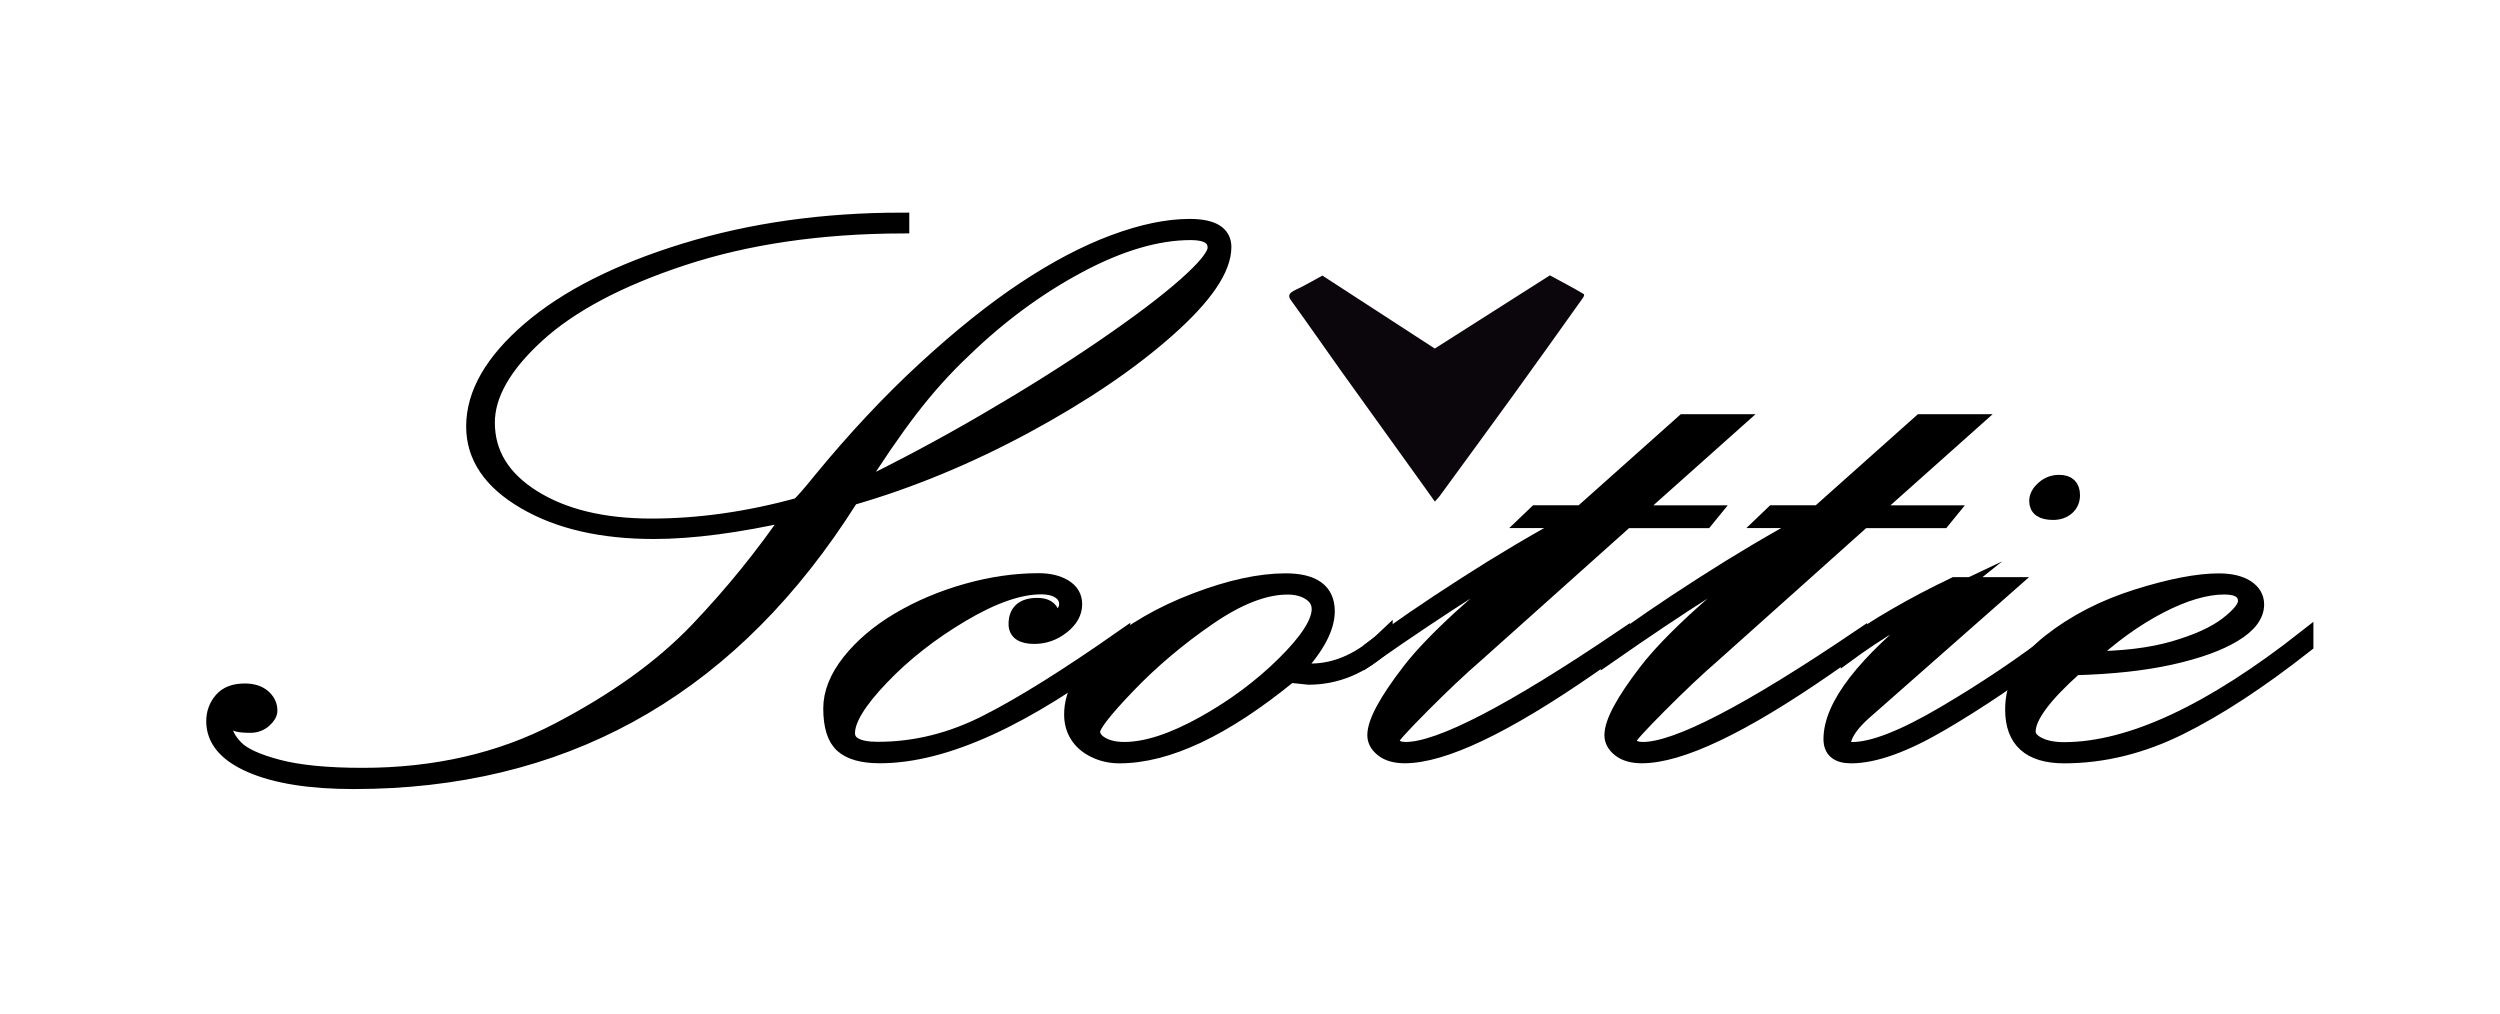
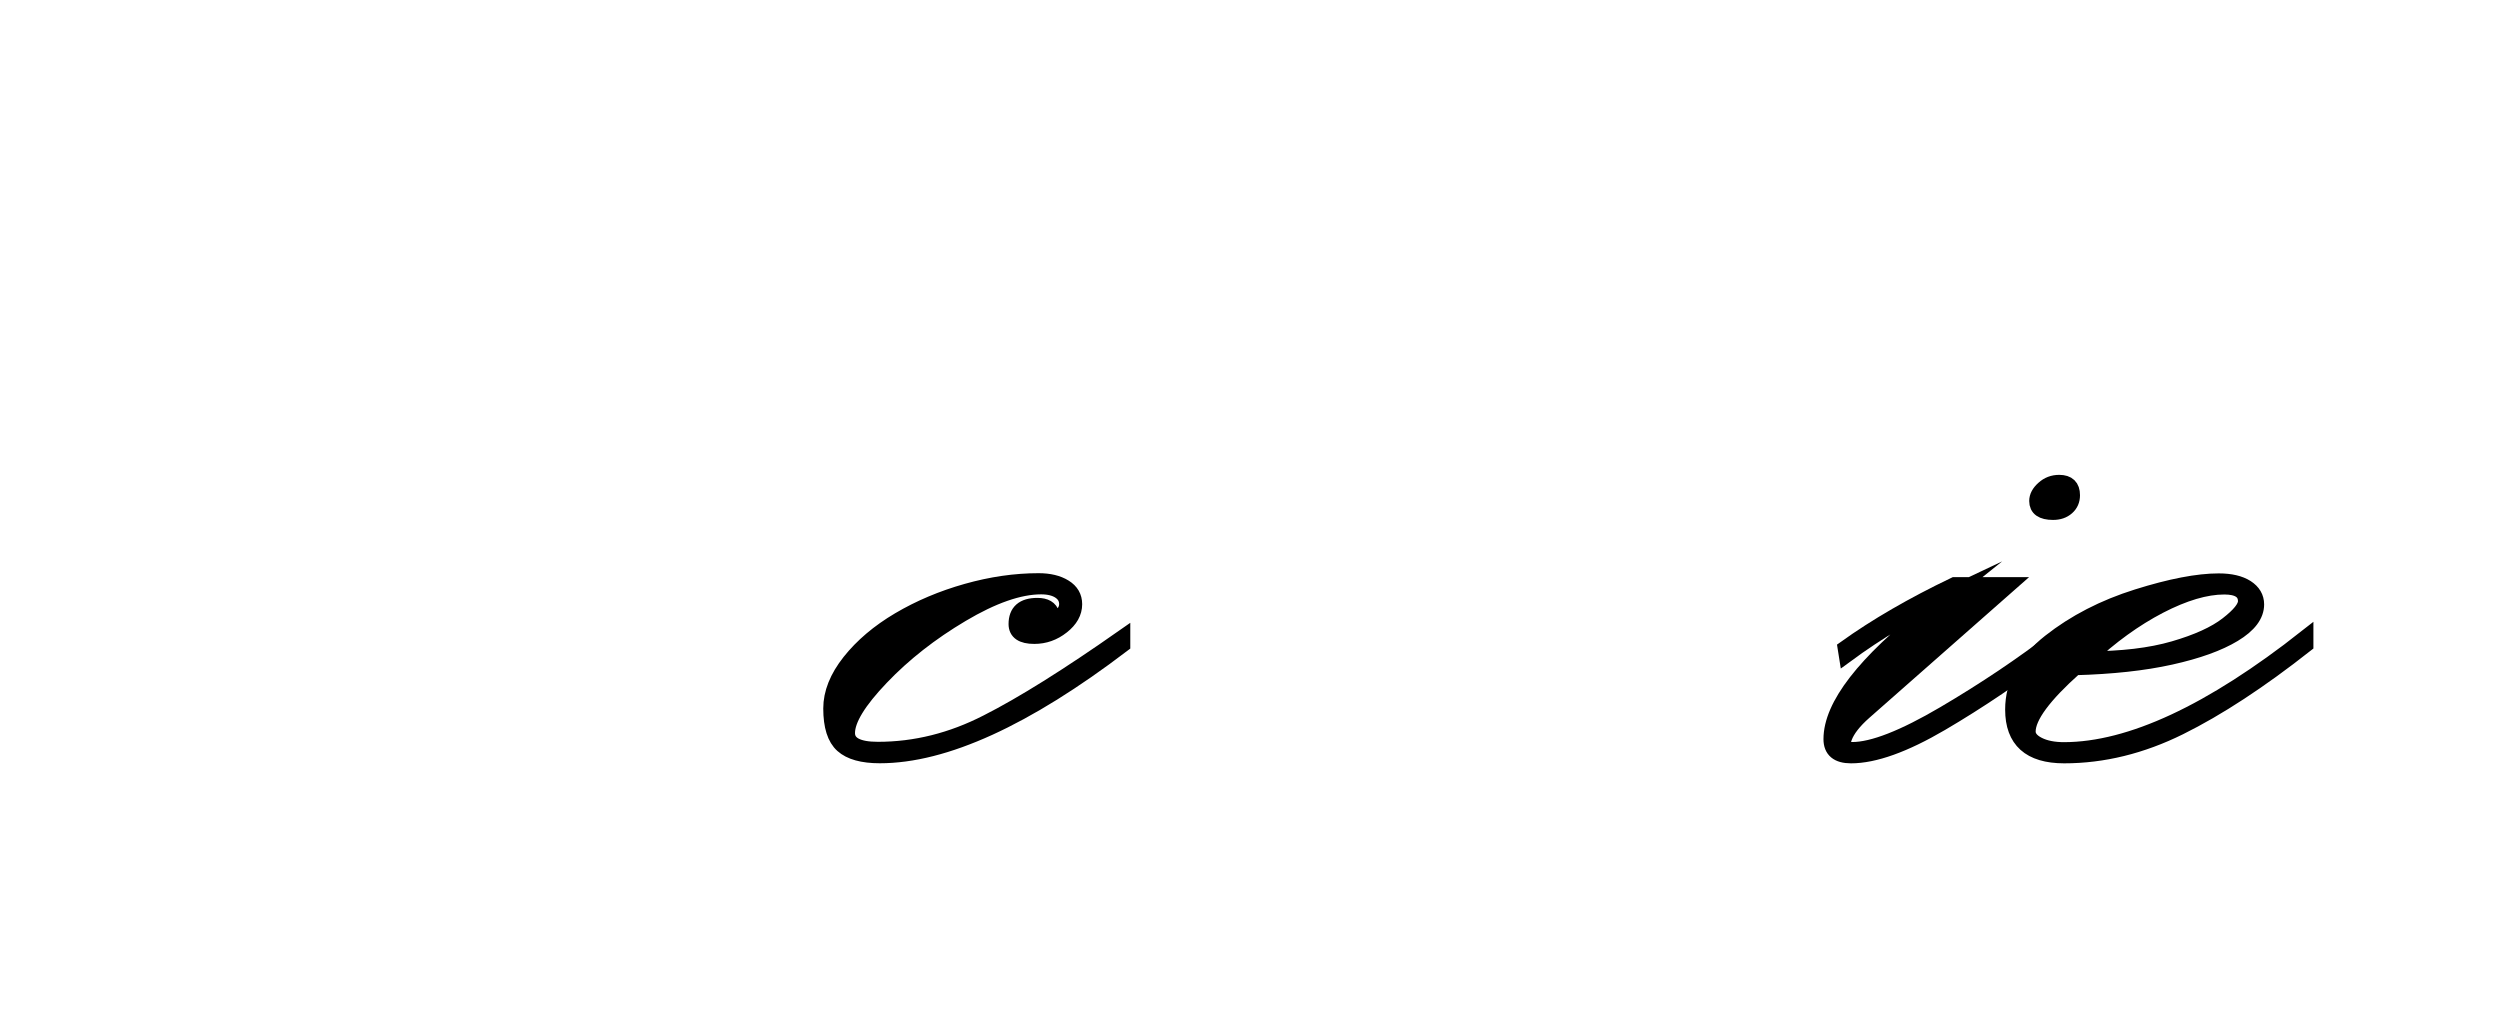
<svg xmlns="http://www.w3.org/2000/svg" version="1.1" id="Layer_1" x="0px" y="0px" viewBox="0 0 345 140" style="enable-background:new 0 0 345 140;" xml:space="preserve">
  <style type="text/css"> .st0{fill:#0A060B;} .st1{stroke:#000000;stroke-width:2;stroke-miterlimit:10;} </style>
-   <path class="st0" d="M198.01,69.22c-0.8-1.12-1.47-2.07-2.15-3.01c-3.57-4.97-7.16-9.95-10.72-14.92c-2.35-3.29-4.62-6.59-7-9.87 c-0.43-0.6-0.29-0.98,0.65-1.42c1.31-0.61,2.46-1.3,3.7-1.97l15.51,10.07l15.88-10.1c1.62,0.88,3.19,1.69,4.64,2.56 c0.22,0.13-0.03,0.49-0.2,0.72c-3.12,4.38-6.24,8.76-9.4,13.13c-3.39,4.68-6.82,9.36-10.24,14.04 C198.54,68.64,198.34,68.84,198.01,69.22z" />
  <g>
-     <path class="st1" d="M117.5,68.74l-1.7,2.61c-16.26,24.36-38.59,36.54-66.97,36.54c-6.01,0-10.74-0.75-14.19-2.24 c-3.46-1.49-5.18-3.54-5.18-6.12c0-1.11,0.35-2.1,1.06-2.94c0.71-0.85,1.8-1.27,3.27-1.27c1.08,0,1.93,0.27,2.55,0.8 c0.62,0.54,0.94,1.18,0.94,1.94c0,0.45-0.27,0.9-0.81,1.37c-0.54,0.47-1.18,0.7-1.91,0.7c-0.85,0-1.46-0.06-1.83-0.17 c-0.37-0.11-0.81-0.52-1.32-1.24c-0.23,0.18-0.34,0.69-0.34,1.54c0,0.89,0.5,1.85,1.49,2.88c0.99,1.03,2.93,1.92,5.82,2.68 c2.89,0.76,6.77,1.14,11.64,1.14c10.03,0,19.01-2.06,26.94-6.19c7.93-4.13,14.32-8.72,19.17-13.78 c4.84-5.06,9.19-10.43,13.05-16.09c-7.37,1.65-13.68,2.48-18.95,2.48c-7.2,0-13.15-1.37-17.85-4.12c-4.7-2.74-7.05-6.21-7.05-10.41 c0-4.55,2.58-9.03,7.73-13.45c5.16-4.42,12.31-8.03,21.46-10.84c9.15-2.81,19.14-4.22,29.96-4.22v0.87 c-11.33,0.04-21.4,1.52-30.21,4.42c-8.81,2.9-15.51,6.45-20.1,10.64c-4.59,4.19-6.88,8.21-6.88,12.04c0,4.24,2.1,7.67,6.29,10.3 c4.19,2.63,9.63,3.95,16.32,3.95c6.57,0,13.34-0.96,20.31-2.88c0.62-0.58,1.61-1.72,2.97-3.41c4.76-5.8,9.58-10.94,14.45-15.42 c4.87-4.48,9.46-8.15,13.77-11.01c4.31-2.85,8.41-5.01,12.32-6.46c3.91-1.45,7.39-2.17,10.45-2.17c3.17,0,4.76,0.96,4.76,2.88 c0,3.03-2.59,6.85-7.78,11.44c-5.18,4.6-11.74,9.03-19.68,13.32C133.54,63.12,125.55,66.42,117.5,68.74z M118.1,67.6 c6.06-2.94,12.03-6.12,17.89-9.54c5.86-3.41,11.25-6.79,16.15-10.14c4.9-3.35,8.71-6.22,11.43-8.63c2.72-2.41,4.08-4.1,4.08-5.09 c0-1.38-1.1-2.07-3.31-2.07c-4.65,0-9.8,1.52-15.47,4.55c-5.67,3.03-10.94,6.92-15.81,11.64c-2.61,2.45-5.06,5.18-7.35,8.16 C123.41,59.48,120.87,63.18,118.1,67.6z" />
    <path class="st1" d="M154.98,87.87v1.14c-13.43,10.22-24.62,15.32-33.57,15.32c-2.38,0-4.11-0.48-5.18-1.44 c-1.08-0.96-1.62-2.67-1.62-5.12c0-2.14,0.86-4.3,2.59-6.49c1.73-2.18,4.01-4.12,6.84-5.79c2.83-1.67,5.95-2.99,9.35-3.95 c3.4-0.96,6.71-1.44,9.94-1.44c1.47,0,2.68,0.29,3.61,0.87c0.94,0.58,1.4,1.38,1.4,2.41c0,1.16-0.58,2.2-1.74,3.11 c-1.16,0.92-2.45,1.37-3.87,1.37c-1.7,0-2.55-0.58-2.55-1.74c0-1.74,0.99-2.61,2.98-2.61c1.13,0,1.81,0.4,2.04,1.2 c0.23,0.27,0.45,0.4,0.68,0.4c0.28,0,0.57-0.18,0.85-0.54c0.28-0.36,0.43-0.76,0.43-1.2c0-0.71-0.31-1.28-0.94-1.71 c-0.62-0.42-1.47-0.64-2.55-0.64c-3,0-6.64,1.27-10.92,3.81c-4.28,2.54-7.98,5.44-11.09,8.7c-3.12,3.26-4.67,5.8-4.67,7.63 c0,1.47,1.39,2.21,4.16,2.21c5.16,0,10.17-1.25,15.04-3.75C141.07,97.15,147.33,93.23,154.98,87.87z" />
-     <path class="st1" d="M191.19,87.87v1.14c-3.17,2.99-6.71,4.48-10.62,4.48c-0.4-0.04-0.79-0.09-1.19-0.13 c-0.4-0.04-0.85-0.09-1.36-0.13c-9.07,7.41-16.91,11.11-23.54,11.11c-1.25,0-2.39-0.26-3.44-0.77c-1.05-0.51-1.84-1.19-2.38-2.04 c-0.54-0.85-0.81-1.83-0.81-2.94c0-2.99,1.67-5.91,5.01-8.77c3.34-2.85,7.38-5.19,12.11-6.99c4.73-1.81,8.88-2.71,12.45-2.71 c3.85,0,5.78,1.41,5.78,4.22c0,2.28-1.39,4.93-4.17,7.96c0.57,0.18,1.19,0.27,1.87,0.27C184.48,92.56,187.9,91,191.19,87.87z M177.68,81.05c-3.17,0-6.81,1.42-10.92,4.25c-4.11,2.83-7.79,5.94-11.05,9.33c-3.26,3.39-4.89,5.49-4.89,6.29 c0,0.71,0.41,1.3,1.23,1.77c0.82,0.47,1.86,0.7,3.1,0.7c3,0,6.61-1.17,10.84-3.51c4.22-2.34,7.95-5.11,11.18-8.3 s4.84-5.7,4.84-7.53c0-0.89-0.41-1.62-1.23-2.17C179.96,81.33,178.92,81.05,177.68,81.05z" />
-     <path class="st1" d="M218.22,70.74l14.11-12.58h7.31l-14.11,12.58h10.79l-0.93,1.14h-10.96l-20.65,18.47 c-2.27,1.96-4.77,4.33-7.52,7.09c-2.75,2.77-4.12,4.28-4.12,4.55c0,0.94,0.62,1.4,1.87,1.4c4.65,0,14.62-5.17,29.92-15.52v1.14 l-4.5,3.14c-11.73,8.12-20.26,12.18-25.58,12.18c-1.3,0-2.32-0.29-3.06-0.87c-0.74-0.58-1.1-1.25-1.1-2.01c0-1.78,1.6-4.75,4.8-8.9 c3.2-4.15,9.48-9.9,18.83-17.26c-5.78,3.03-13.83,8.14-24.14,15.32v-1.07c3.46-2.59,7.73-5.52,12.83-8.8 c5.1-3.28,10.08-6.23,14.96-8.87h-6.2l1.19-1.14H218.22z" />
-     <path class="st1" d="M250.94,70.74l14.11-12.58h7.31l-14.11,12.58h10.79l-0.93,1.14h-10.96l-20.65,18.47 c-2.27,1.96-4.77,4.33-7.52,7.09c-2.75,2.77-4.12,4.28-4.12,4.55c0,0.94,0.62,1.4,1.87,1.4c4.65,0,14.62-5.17,29.92-15.52v1.14 l-4.5,3.14c-11.73,8.12-20.26,12.18-25.58,12.18c-1.3,0-2.32-0.29-3.06-0.87c-0.74-0.58-1.1-1.25-1.1-2.01c0-1.78,1.6-4.75,4.8-8.9 c3.2-4.15,9.48-9.9,18.83-17.26c-5.78,3.03-13.83,8.14-24.14,15.32v-1.07c3.46-2.59,7.73-5.52,12.83-8.8 c5.1-3.28,10.08-6.23,14.96-8.87h-6.2l1.19-1.14H250.94z" />
    <path class="st1" d="M254.76,90.48l-0.17-1.07c4.3-3.08,9.35-6,15.13-8.77h7.65l-20.06,17.67c-1.42,1.25-2.32,2.41-2.72,3.48 s-0.06,1.61,1.02,1.61c2.83,0,7.05-1.65,12.66-4.95c5.61-3.3,10.79-6.78,15.55-10.44v1.14c-5.5,4.15-10.79,7.72-15.89,10.71 c-5.1,2.99-9.26,4.48-12.49,4.48c-1.87,0-2.8-0.78-2.8-2.34c0-4.64,4.59-10.57,13.77-17.8c0.51-0.4,0.98-0.79,1.4-1.17 c0.42-0.38,0.83-0.72,1.23-1.04C263.94,84.39,259.18,87.23,254.76,90.48z M284.17,66.53c1.25,0,1.87,0.6,1.87,1.81 c0,0.71-0.25,1.29-0.76,1.74c-0.51,0.45-1.16,0.67-1.96,0.67c-1.53,0-2.29-0.54-2.29-1.61c0-0.62,0.31-1.21,0.94-1.77 C282.58,66.81,283.32,66.53,284.17,66.53z" />
    <path class="st1" d="M318.25,87.87v1.14c-6.35,5-12.15,8.8-17.42,11.41c-5.27,2.61-10.6,3.92-15.98,3.92 c-4.76,0-7.14-2.14-7.14-6.42c0-3.57,1.71-6.7,5.14-9.4c3.43-2.7,7.45-4.77,12.07-6.22c4.62-1.45,8.37-2.17,11.26-2.17 c1.64,0,2.93,0.3,3.87,0.9c0.93,0.6,1.4,1.4,1.4,2.38c0,1.52-1.05,2.91-3.15,4.18c-2.1,1.27-5.01,2.32-8.75,3.15 c-3.74,0.83-8.13,1.3-13.17,1.44c-4.3,3.84-6.46,6.76-6.46,8.77c0,0.71,0.47,1.3,1.4,1.77s2.11,0.7,3.53,0.7 C293.97,103.4,305.11,98.22,318.25,87.87z M288.08,90.88c4.7,0,8.67-0.47,11.9-1.41c3.23-0.94,5.68-2.05,7.35-3.35 c1.67-1.29,2.51-2.34,2.51-3.14c0-1.29-0.96-1.94-2.89-1.94c-2.55,0-5.52,0.88-8.92,2.64C294.63,85.45,291.31,87.85,288.08,90.88z" />
  </g>
</svg>